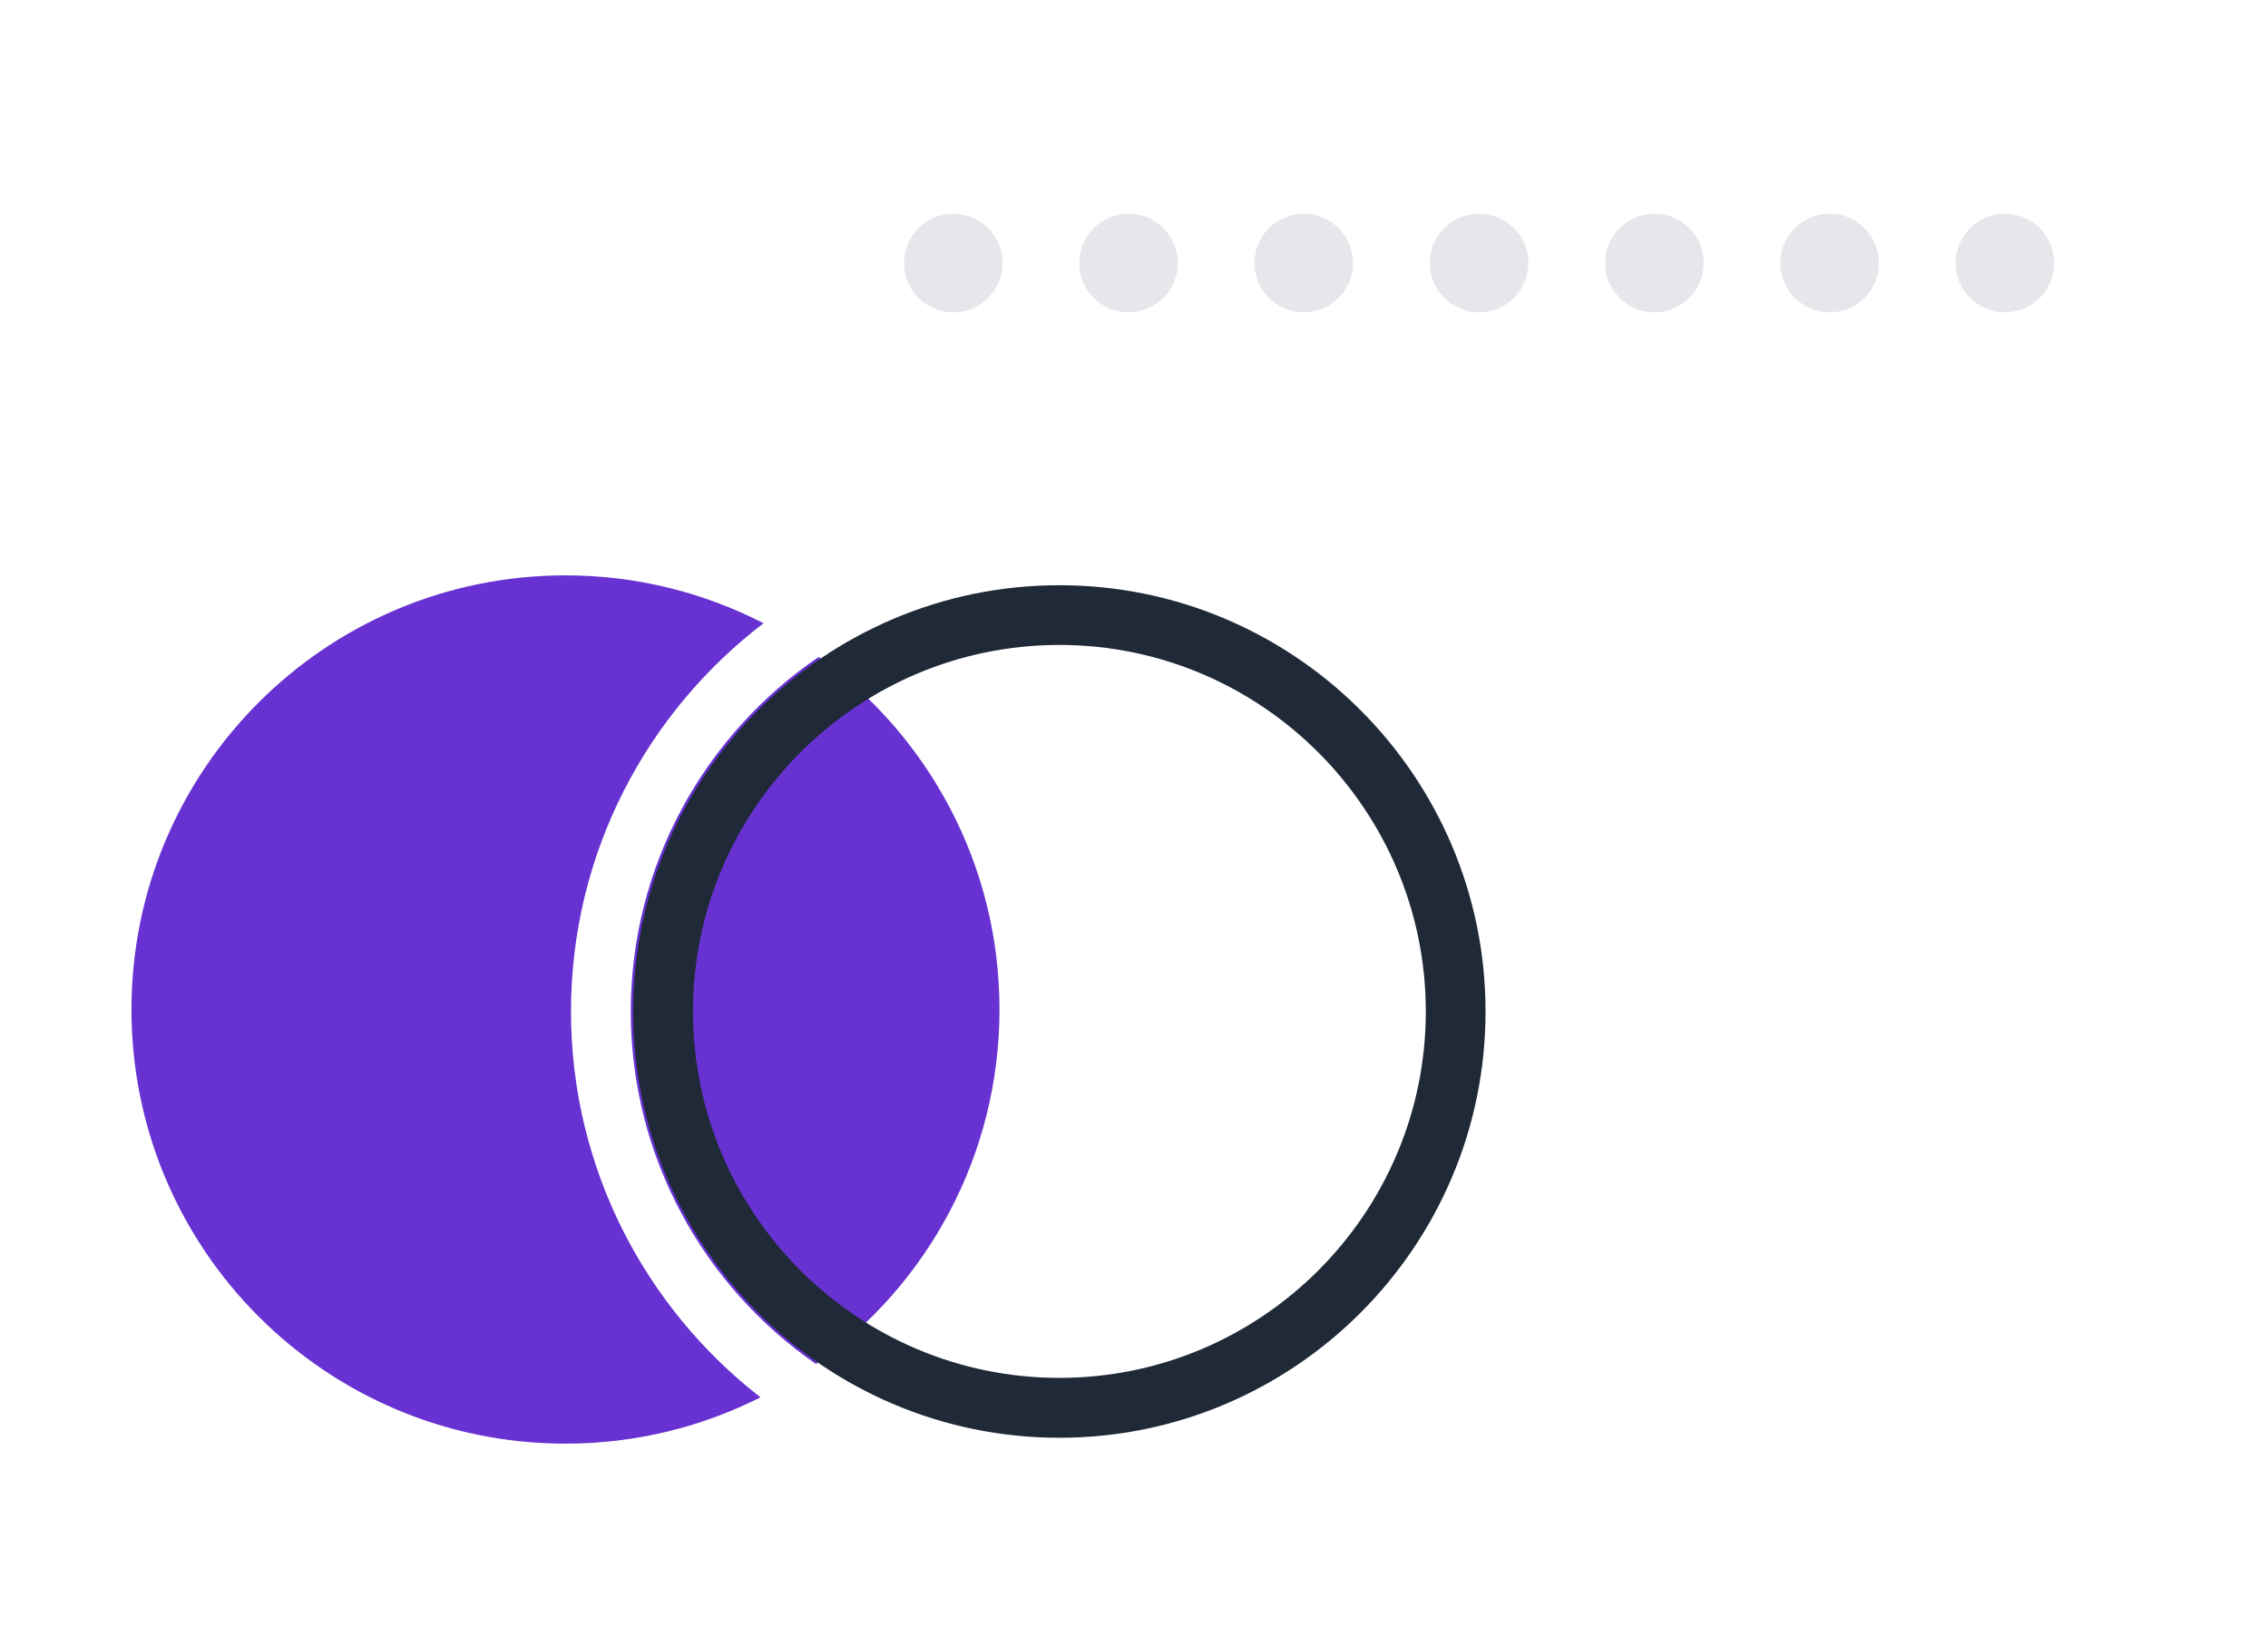
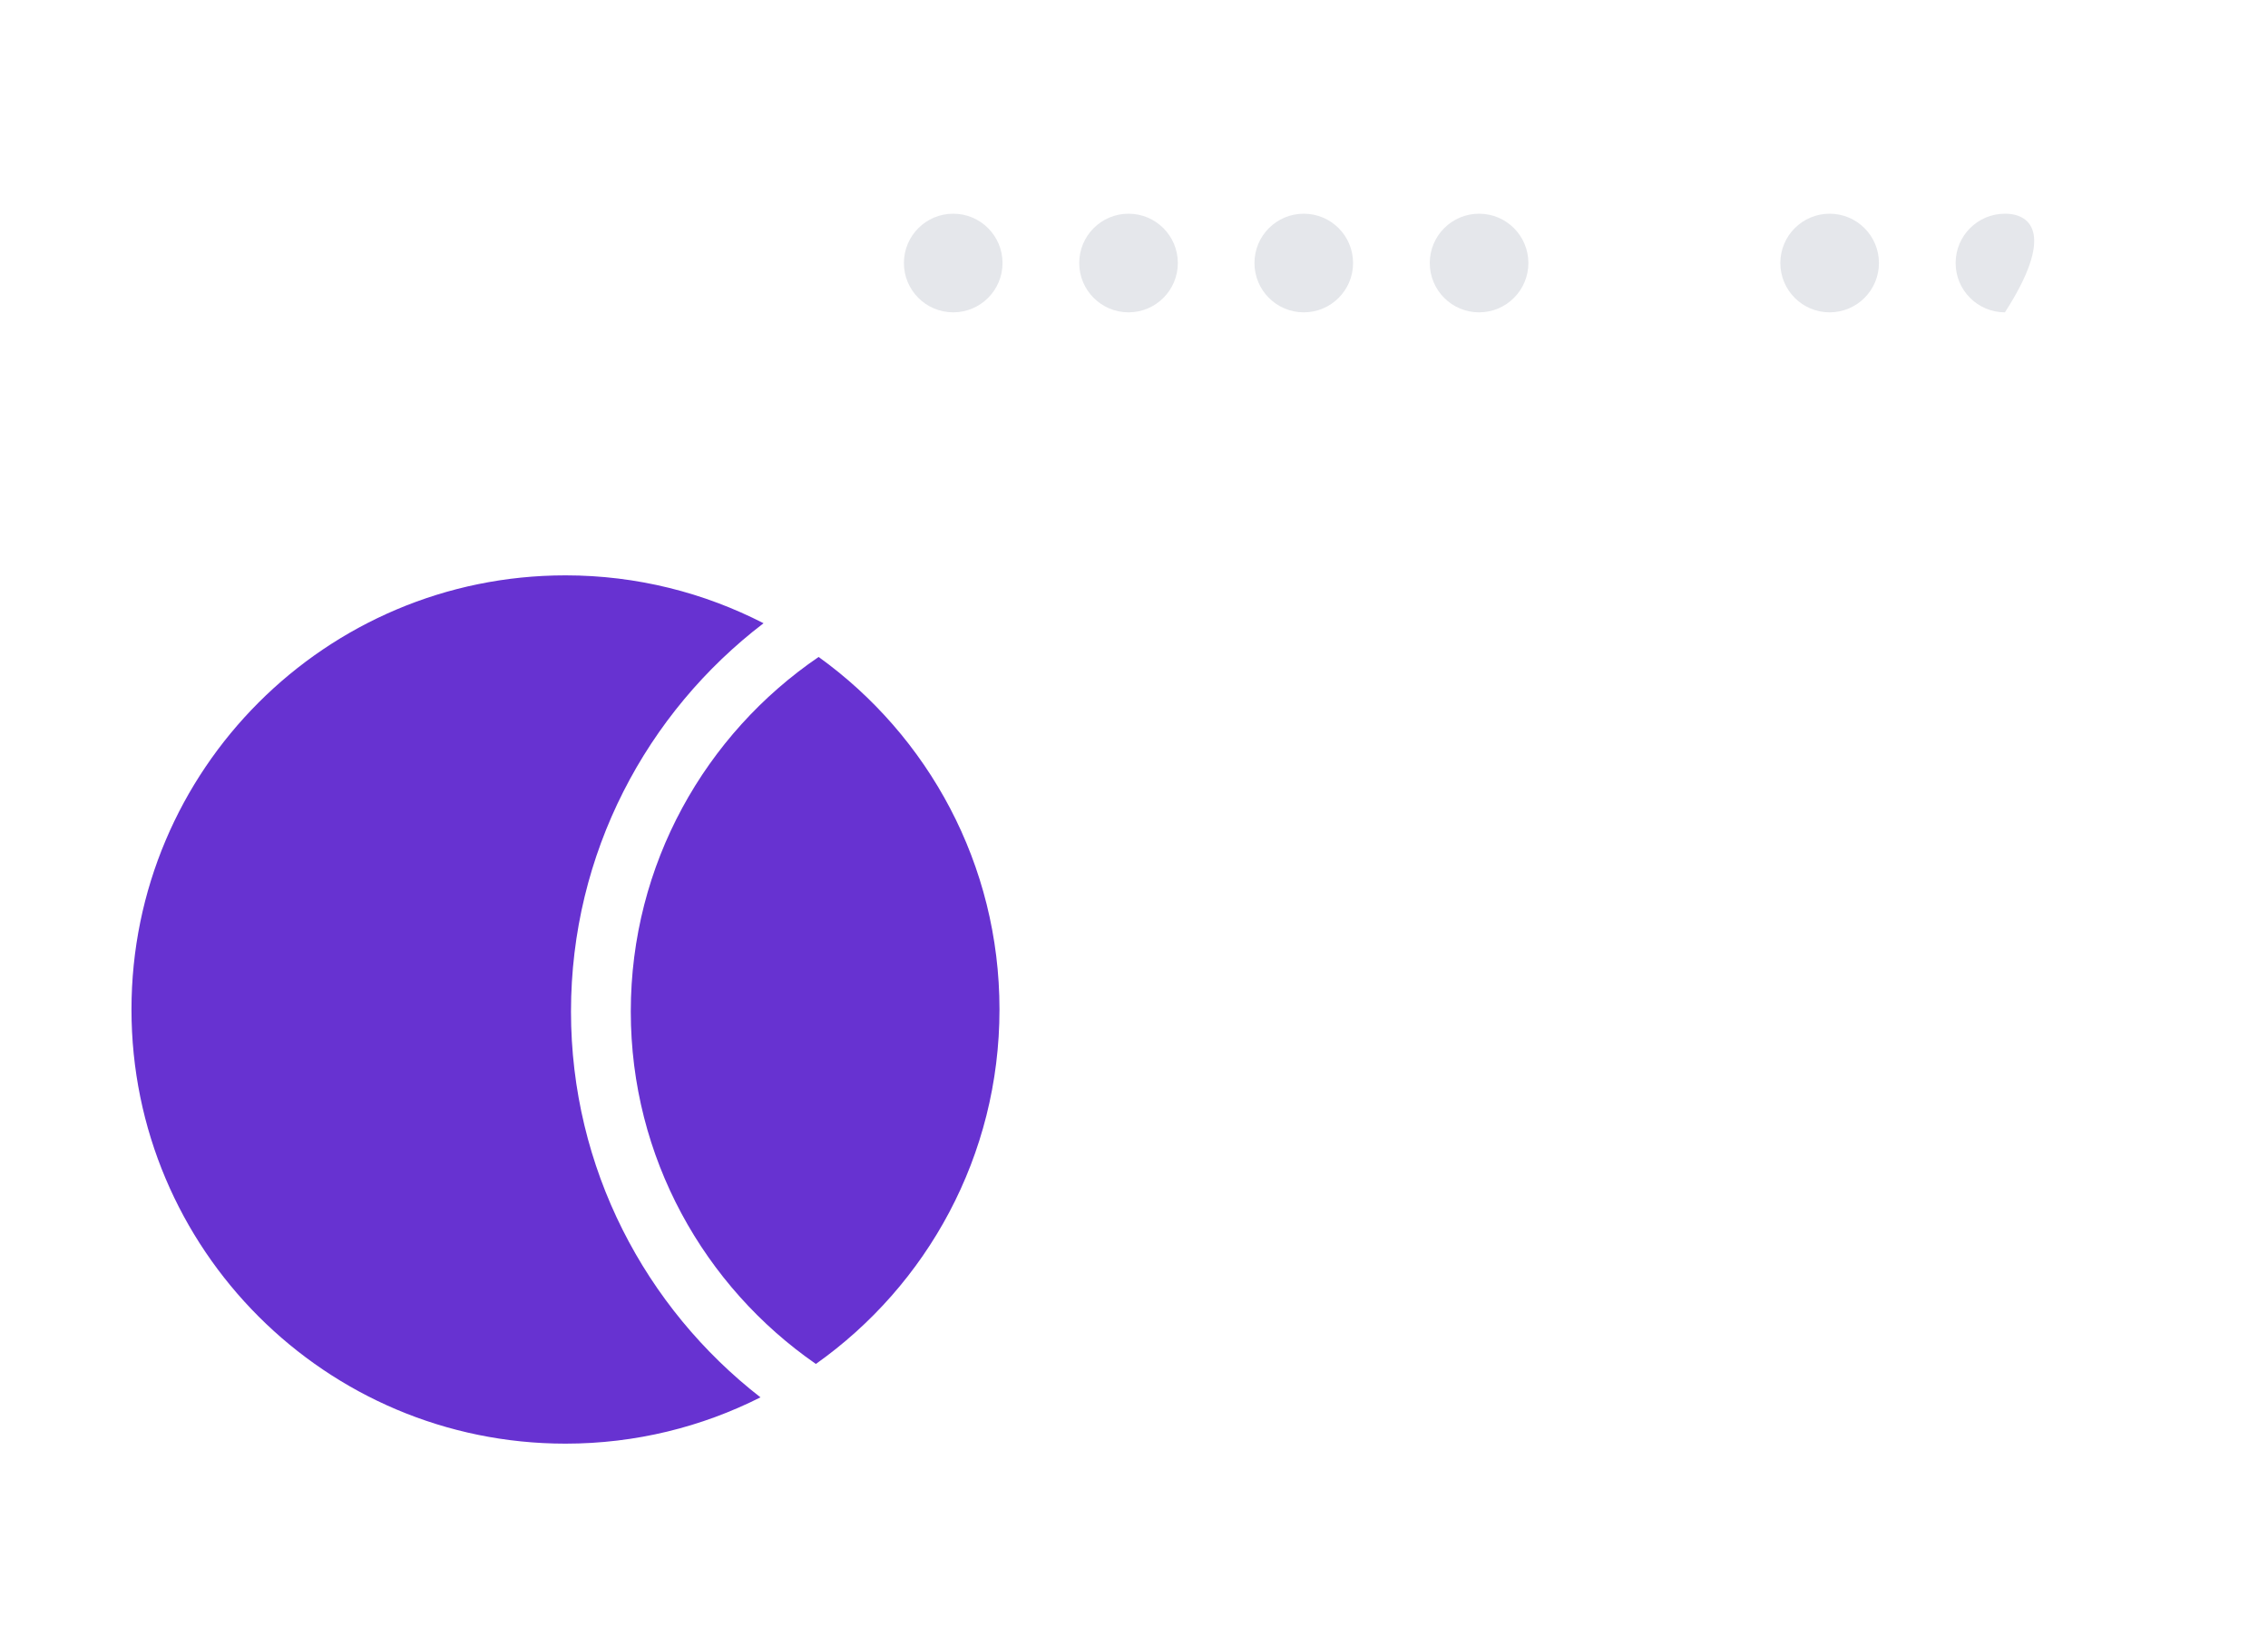
<svg xmlns="http://www.w3.org/2000/svg" width="138" height="99" viewBox="0 0 138 99" fill="none">
  <path d="M38.381 61.531C38.381 70.41 42.846 78.266 49.643 82.972C56.401 78.19 60.815 70.314 60.815 61.405C60.815 52.571 56.471 44.756 49.81 39.964C42.921 44.66 38.381 52.571 38.381 61.531Z" fill="#6732D1" />
  <path d="M34.743 61.531C34.743 51.911 39.343 43.345 46.459 37.913C42.846 36.058 38.754 35 34.41 35C19.827 35 8 46.822 8 61.41C8 75.998 19.822 87.82 34.41 87.82C38.678 87.82 42.704 86.802 46.272 85.003C39.268 79.561 34.743 71.065 34.743 61.531Z" fill="#6732D1" />
-   <path d="M64.458 87.462C50.157 87.462 38.527 75.827 38.527 61.531C38.527 47.23 50.162 35.6 64.458 35.6C78.759 35.6 90.39 47.235 90.39 61.531C90.39 75.827 78.754 87.462 64.458 87.462ZM64.458 39.233C52.163 39.233 42.165 49.236 42.165 61.526C42.165 73.821 52.168 83.819 64.458 83.819C76.754 83.819 86.756 73.816 86.756 61.526C86.751 49.236 76.749 39.233 64.458 39.233Z" fill="#1F2937" />
  <path d="M58 19C59.657 19 61 17.657 61 16C61 14.343 59.657 13 58 13C56.343 13 55 14.343 55 16C55 17.657 56.343 19 58 19Z" fill="#E5E7EB" />
  <path d="M68.667 19C70.324 19 71.667 17.657 71.667 16C71.667 14.343 70.324 13 68.667 13C67.01 13 65.667 14.343 65.667 16C65.667 17.657 67.01 19 68.667 19Z" fill="#E5E7EB" />
  <path d="M79.33 19C80.987 19 82.33 17.657 82.33 16C82.33 14.343 80.987 13 79.33 13C77.673 13 76.33 14.343 76.33 16C76.33 17.657 77.673 19 79.33 19Z" fill="#E5E7EB" />
  <path d="M89.997 19C91.653 19 92.997 17.657 92.997 16C92.997 14.343 91.653 13 89.997 13C88.34 13 86.997 14.343 86.997 16C86.997 17.657 88.34 19 89.997 19Z" fill="#E5E7EB" />
-   <path d="M100.663 19C102.32 19 103.663 17.657 103.663 16C103.663 14.343 102.32 13 100.663 13C99.007 13 97.663 14.343 97.663 16C97.663 17.657 99.007 19 100.663 19Z" fill="#E5E7EB" />
  <path d="M111.327 19C112.984 19 114.327 17.657 114.327 16C114.327 14.343 112.984 13 111.327 13C109.67 13 108.327 14.343 108.327 16C108.327 17.657 109.67 19 111.327 19Z" fill="#E5E7EB" />
-   <path d="M121.993 19C123.65 19 124.993 17.657 124.993 16C124.993 14.343 123.65 13 121.993 13C120.337 13 118.993 14.343 118.993 16C118.993 17.657 120.337 19 121.993 19Z" fill="#E5E7EB" />
+   <path d="M121.993 19C124.993 14.343 123.65 13 121.993 13C120.337 13 118.993 14.343 118.993 16C118.993 17.657 120.337 19 121.993 19Z" fill="#E5E7EB" />
</svg>